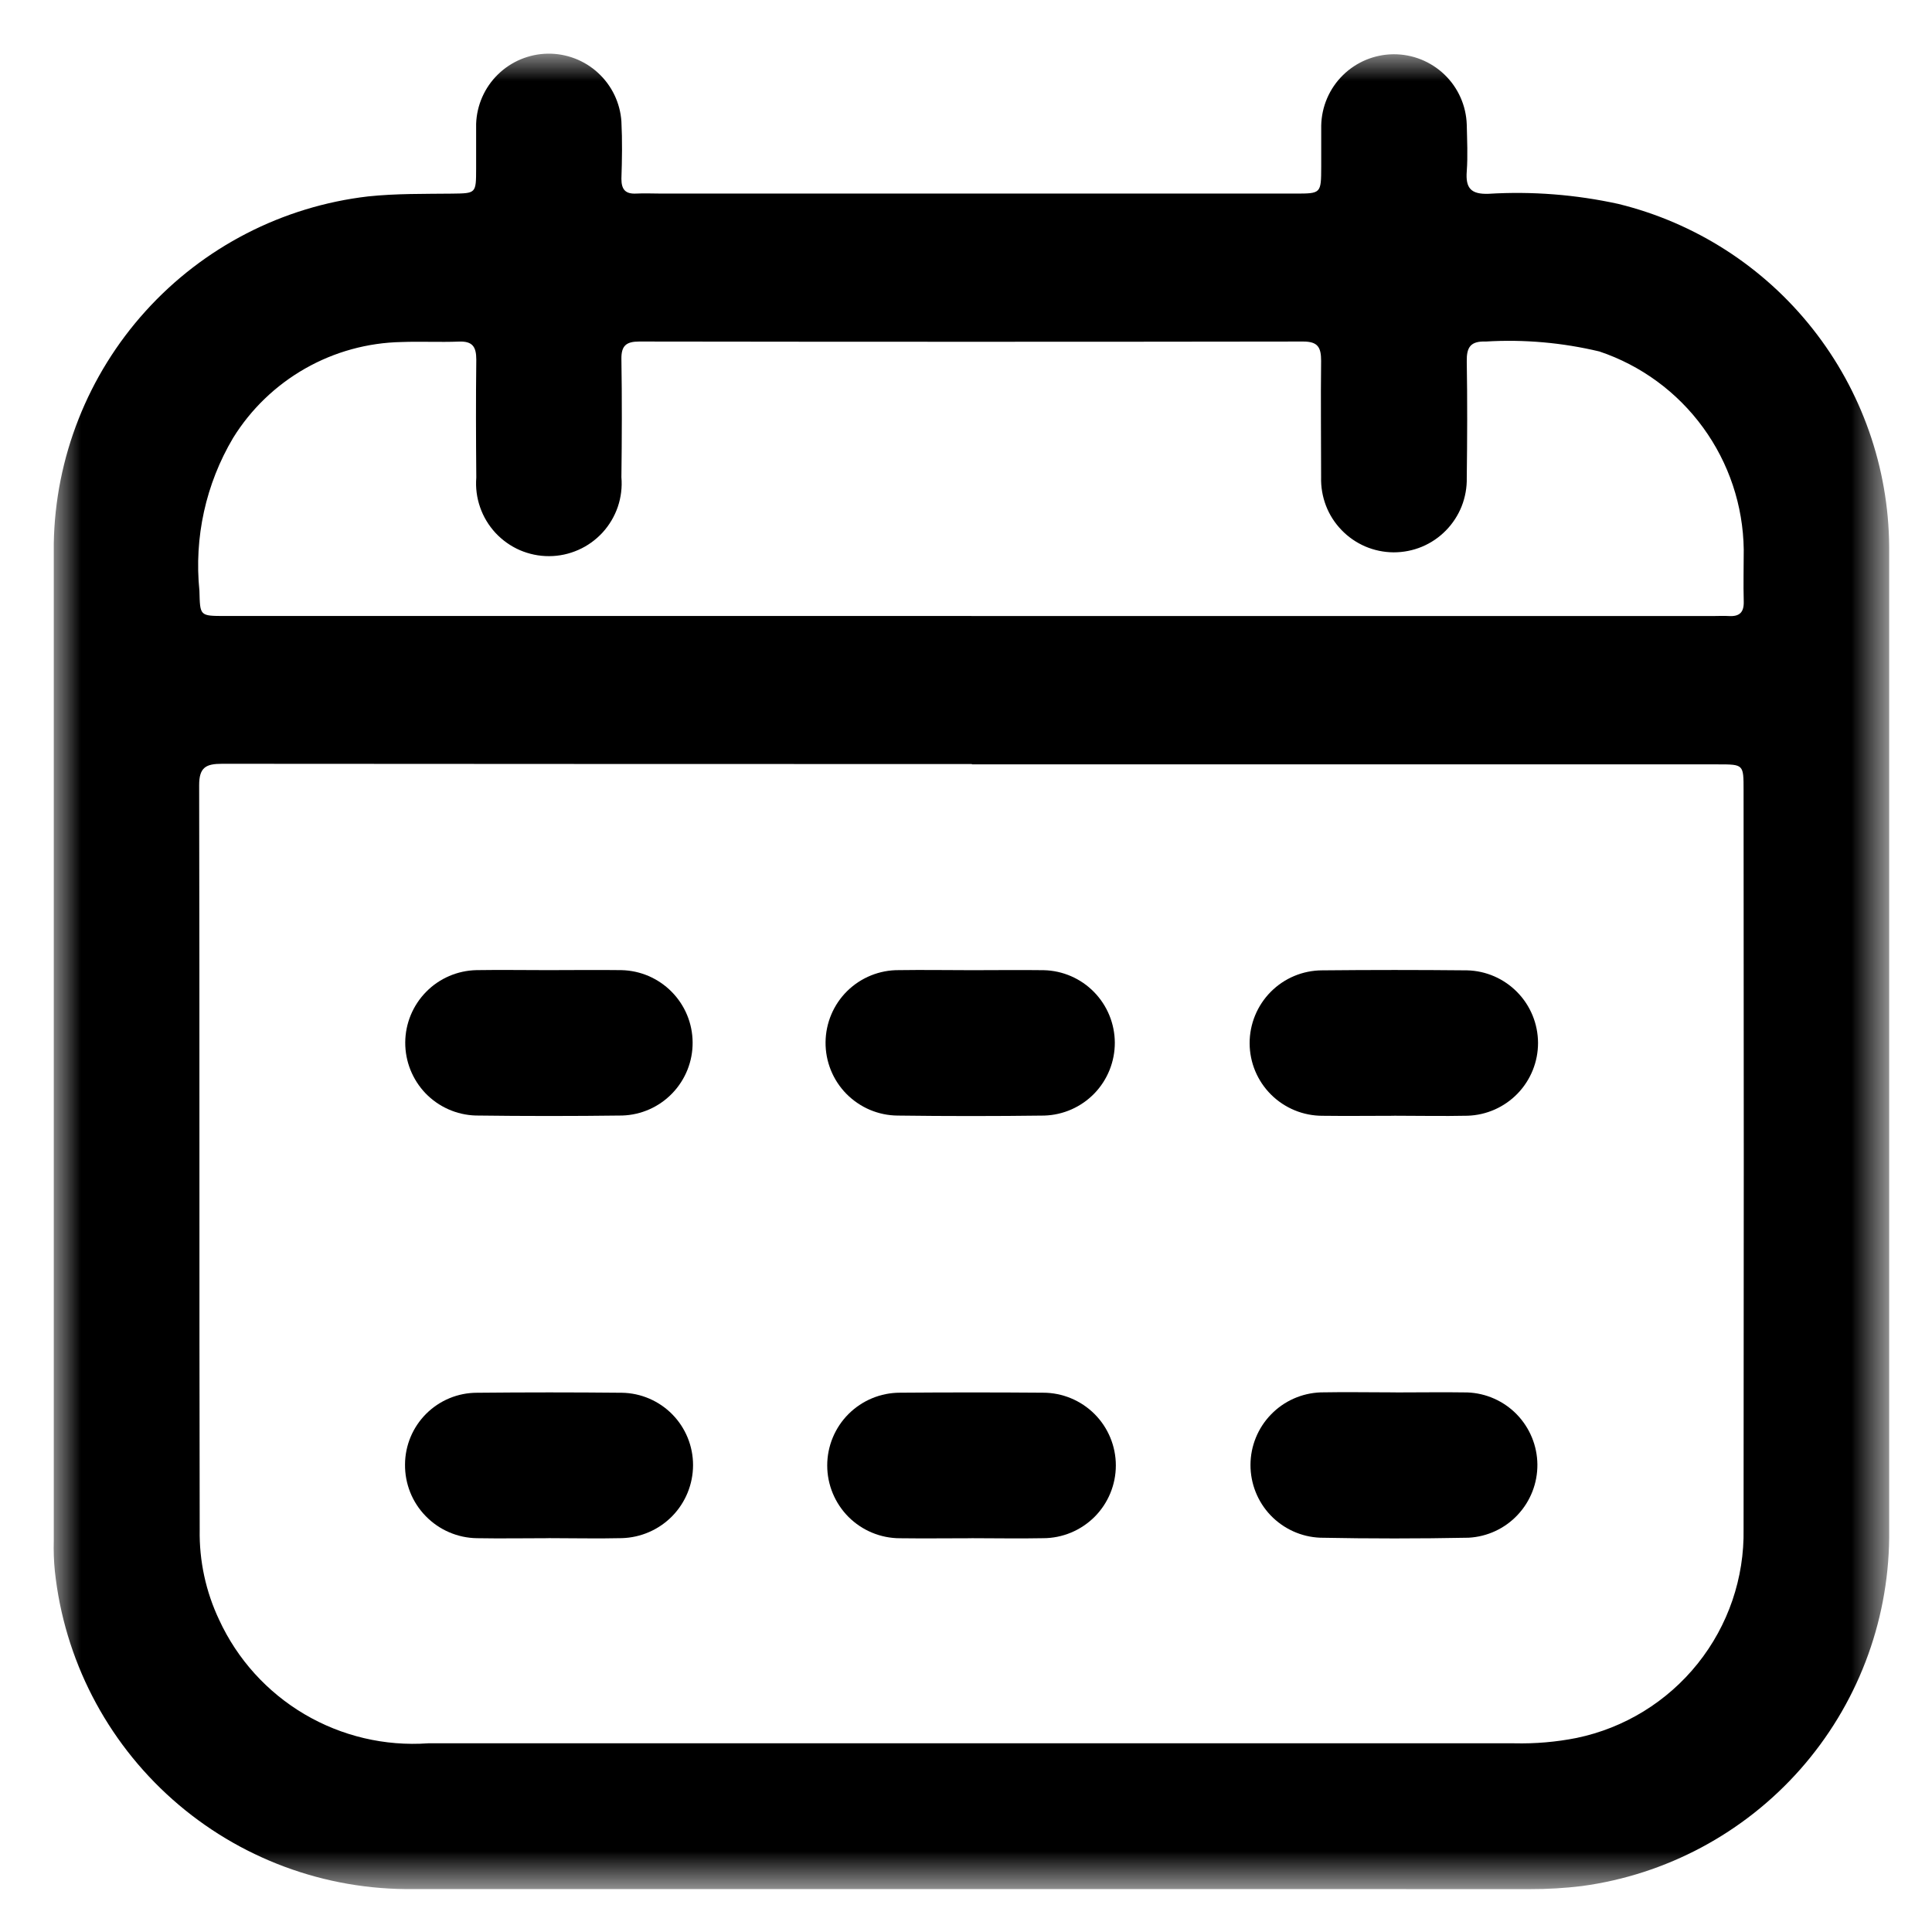
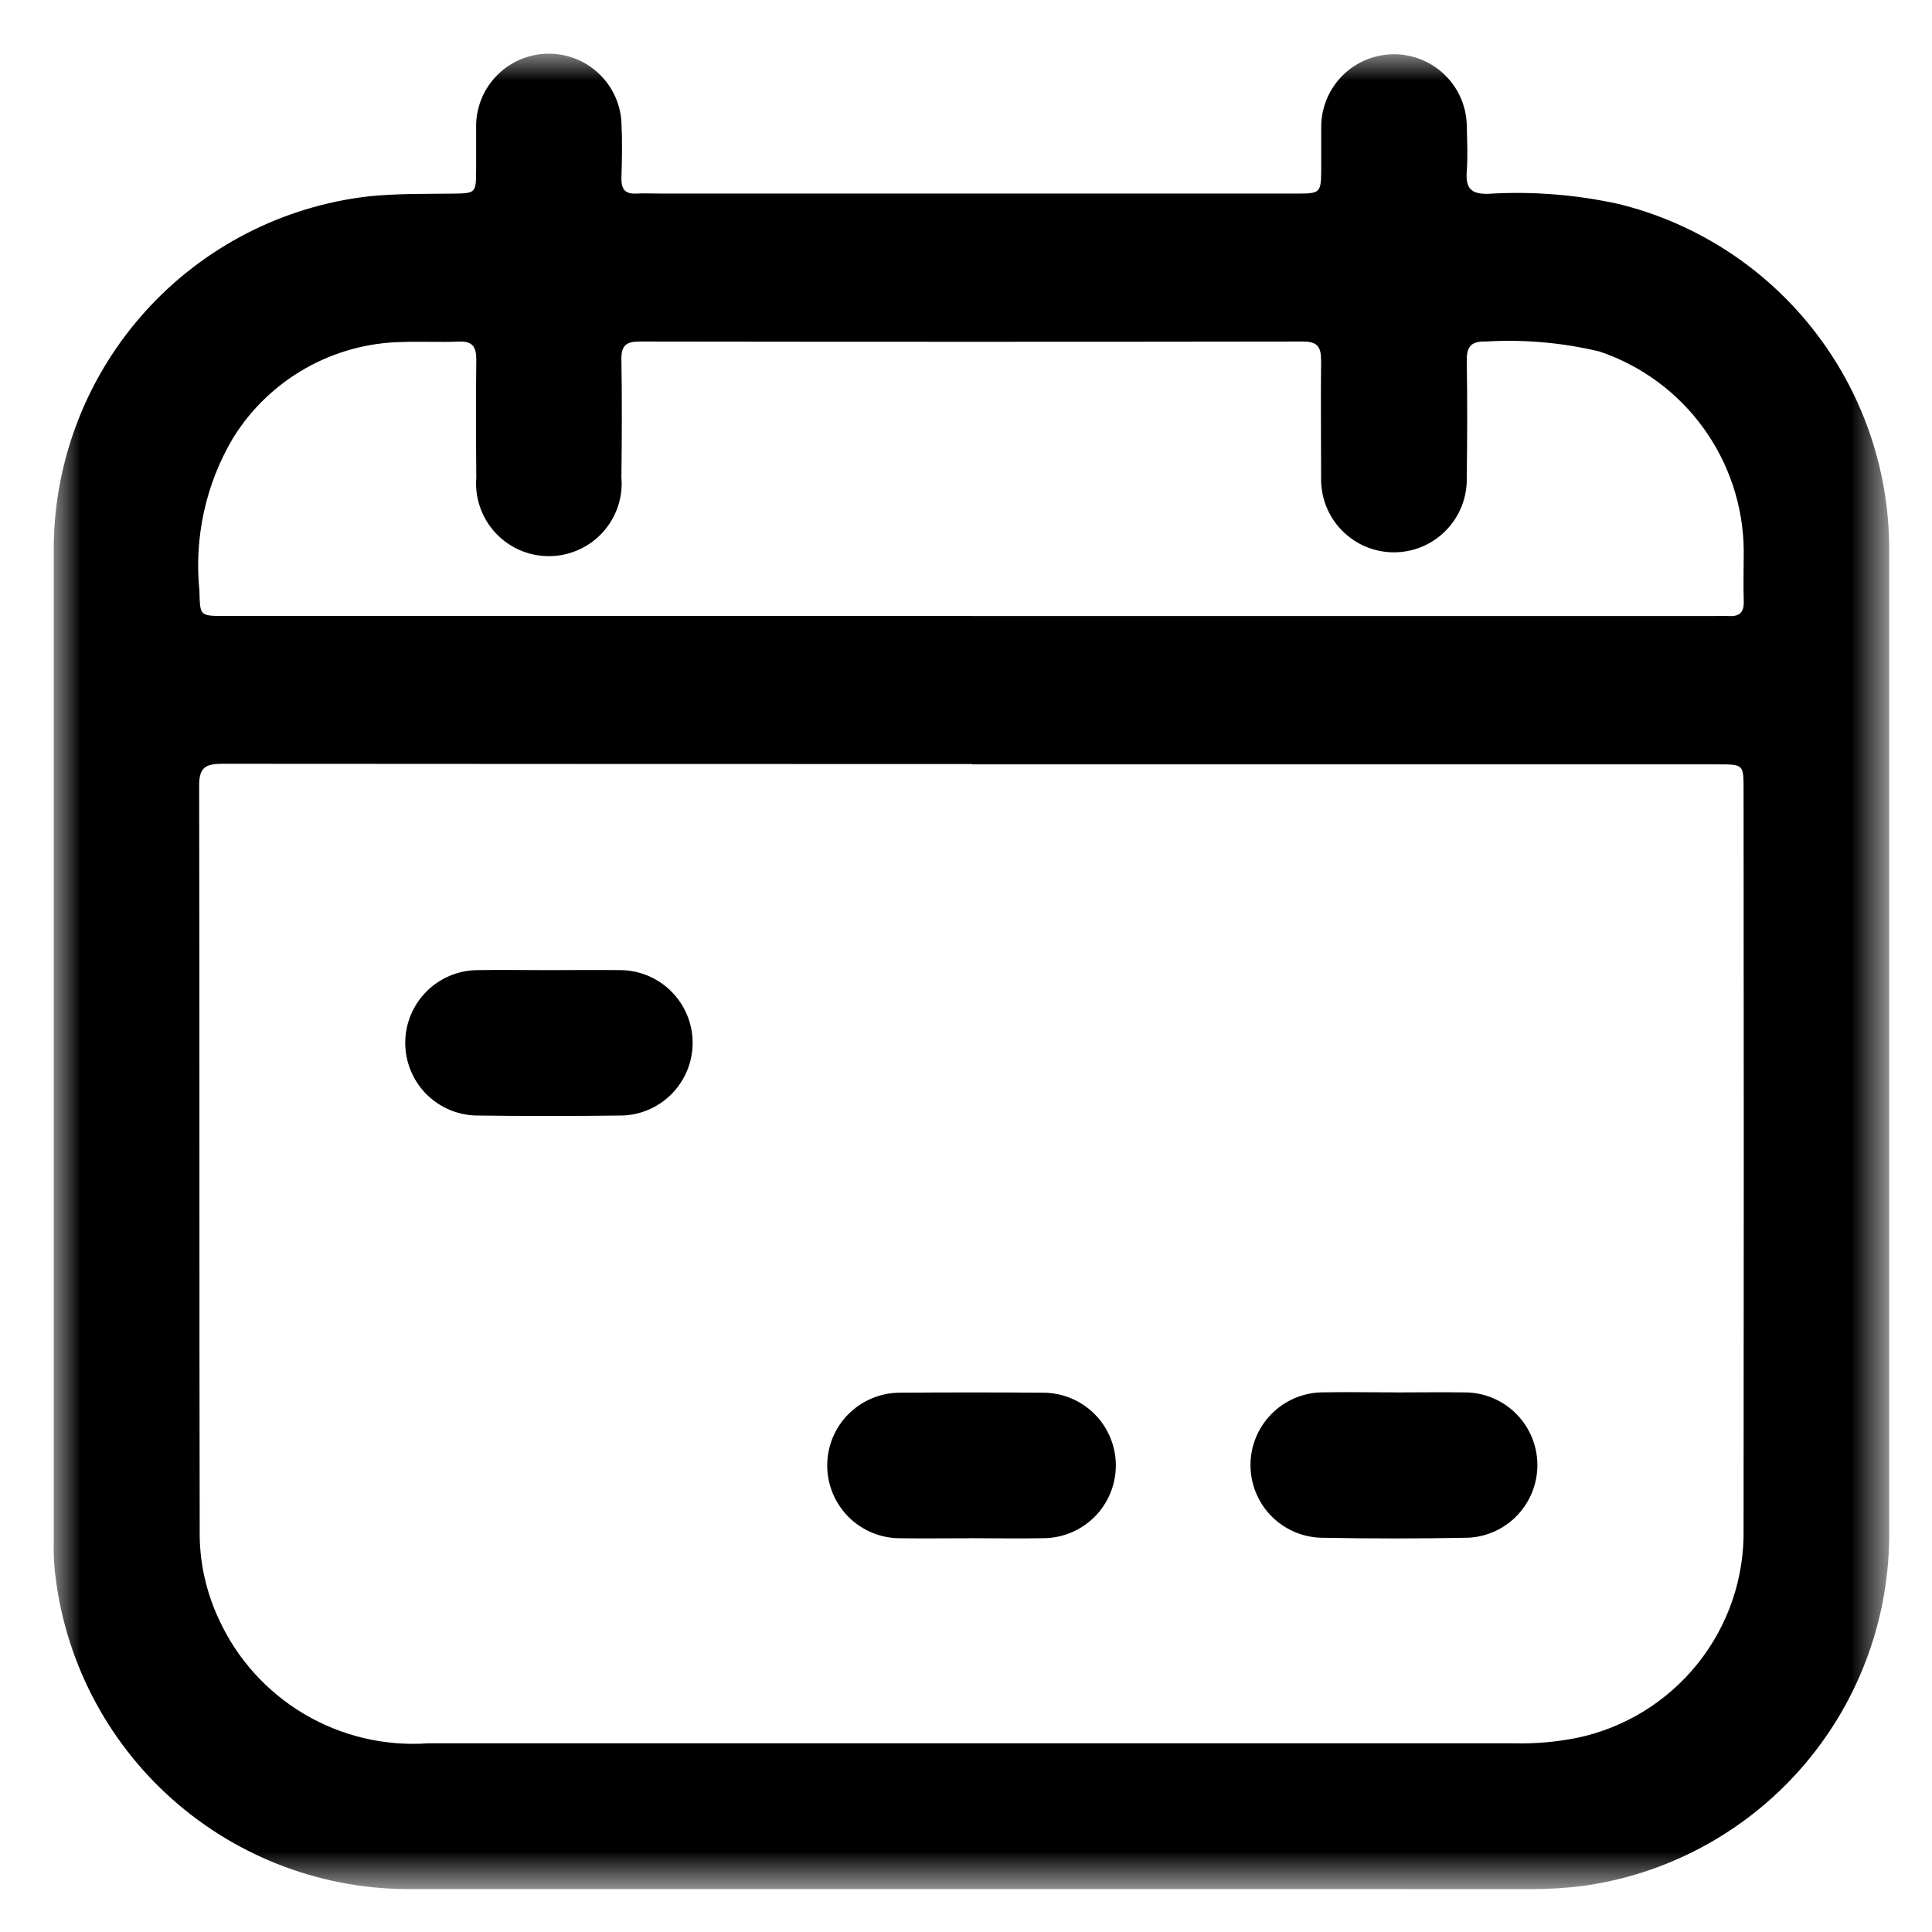
<svg xmlns="http://www.w3.org/2000/svg" width="36" height="36" viewBox="0 0 36 36" fill="none">
  <mask id="mask0_1678_112876" style="mask-type:luminance" maskUnits="userSpaceOnUse" x="1" y="1" width="35" height="35">
    <path d="M35.205 1H1V35.201H35.205V1Z" fill="white" style="fill:white;fill-opacity:1;" />
  </mask>
  <g mask="url(#mask0_1678_112876)">
    <path d="M18.11 35.2C14.644 35.2 11.175 35.2 7.706 35.2C6.053 35.222 4.452 34.627 3.216 33.531C1.98 32.435 1.197 30.917 1.022 29.274C1.003 29.085 0.997 28.896 1.002 28.707C1.002 22.515 1.002 16.324 1.002 10.132C1.028 8.527 1.637 6.986 2.714 5.796C3.791 4.605 5.263 3.846 6.858 3.66C7.38 3.605 7.901 3.614 8.422 3.608C8.871 3.602 8.871 3.608 8.872 3.142C8.872 2.864 8.872 2.586 8.872 2.308C8.884 1.96 9.029 1.631 9.277 1.388C9.525 1.145 9.857 1.006 10.205 1C10.552 0.995 10.888 1.122 11.144 1.358C11.4 1.593 11.556 1.917 11.579 2.264C11.597 2.619 11.591 2.975 11.579 3.331C11.579 3.531 11.653 3.617 11.854 3.607C12.009 3.599 12.165 3.607 12.322 3.607H24.134C24.617 3.607 24.617 3.607 24.619 3.107C24.619 2.851 24.619 2.596 24.619 2.34C24.626 1.986 24.771 1.649 25.023 1.401C25.275 1.153 25.614 1.013 25.967 1.011C26.321 1.009 26.661 1.145 26.916 1.39C27.171 1.635 27.32 1.97 27.331 2.324C27.337 2.613 27.352 2.903 27.331 3.191C27.306 3.507 27.41 3.623 27.739 3.611C28.55 3.562 29.363 3.626 30.157 3.8C31.588 4.151 32.861 4.969 33.775 6.126C34.689 7.282 35.191 8.71 35.202 10.184C35.202 16.342 35.202 22.501 35.202 28.66C35.185 30.248 34.598 31.777 33.546 32.968C32.495 34.158 31.05 34.931 29.477 35.144C29.157 35.183 28.835 35.202 28.514 35.201L18.11 35.2ZM18.11 14.237C13.453 14.237 8.796 14.235 4.139 14.232C3.839 14.232 3.71 14.297 3.711 14.632C3.721 19.256 3.711 23.88 3.721 28.504C3.711 29.084 3.835 29.659 4.084 30.184C4.422 30.917 4.976 31.53 5.672 31.941C6.367 32.351 7.171 32.541 7.977 32.484C14.724 32.484 21.471 32.484 28.218 32.484C28.607 32.493 28.996 32.46 29.378 32.384C30.268 32.199 31.066 31.709 31.634 30.999C32.203 30.288 32.505 29.402 32.489 28.493C32.494 23.902 32.494 19.311 32.489 14.721C32.489 14.244 32.489 14.243 32.016 14.243H18.11M18.102 11.479H31.913C32.014 11.479 32.114 11.473 32.214 11.479C32.413 11.491 32.498 11.411 32.492 11.207C32.483 10.885 32.492 10.562 32.492 10.24C32.481 9.422 32.216 8.627 31.734 7.966C31.253 7.305 30.577 6.809 29.802 6.549C29.109 6.384 28.397 6.321 27.686 6.364C27.401 6.354 27.326 6.469 27.331 6.736C27.343 7.459 27.34 8.181 27.331 8.904C27.335 9.085 27.302 9.265 27.236 9.434C27.169 9.602 27.069 9.756 26.942 9.885C26.815 10.015 26.664 10.117 26.497 10.187C26.329 10.257 26.15 10.292 25.968 10.292C25.787 10.291 25.608 10.254 25.441 10.183C25.274 10.111 25.124 10.008 24.998 9.877C24.872 9.747 24.773 9.593 24.708 9.424C24.643 9.254 24.612 9.074 24.617 8.893C24.617 8.17 24.608 7.447 24.617 6.725C24.617 6.478 24.561 6.364 24.285 6.364C20.161 6.37 16.036 6.37 11.911 6.364C11.668 6.364 11.575 6.442 11.579 6.692C11.591 7.426 11.588 8.16 11.579 8.892C11.595 9.079 11.572 9.267 11.512 9.444C11.451 9.622 11.354 9.785 11.228 9.923C11.101 10.061 10.947 10.172 10.776 10.247C10.604 10.323 10.419 10.363 10.231 10.363C10.044 10.364 9.858 10.325 9.686 10.251C9.514 10.176 9.36 10.066 9.232 9.929C9.105 9.791 9.007 9.629 8.946 9.452C8.884 9.275 8.86 9.087 8.875 8.9C8.869 8.166 8.866 7.432 8.875 6.7C8.875 6.459 8.802 6.355 8.551 6.365C8.196 6.379 7.839 6.36 7.484 6.373C6.852 6.385 6.234 6.555 5.686 6.867C5.137 7.18 4.675 7.624 4.343 8.161C3.834 9.019 3.615 10.017 3.716 11.009C3.729 11.478 3.716 11.478 4.197 11.478H18.102" fill="#FFD900" style="fill:#FFD900;fill:color(display-p3 1 0.851 0);fill-opacity:1;" />
    <path d="M10.211 18.077C10.667 18.077 11.122 18.071 11.578 18.077C11.931 18.084 12.267 18.229 12.515 18.48C12.764 18.732 12.904 19.07 12.906 19.423C12.909 19.776 12.773 20.116 12.528 20.371C12.283 20.626 11.949 20.775 11.596 20.786C10.684 20.798 9.773 20.798 8.862 20.786C8.509 20.775 8.174 20.626 7.929 20.372C7.685 20.117 7.549 19.777 7.551 19.424C7.553 19.071 7.693 18.733 7.941 18.481C8.188 18.229 8.525 18.085 8.878 18.077C9.322 18.07 9.767 18.077 10.211 18.077Z" fill="#FFD900" style="fill:#FFD900;fill:color(display-p3 1 0.851 0);fill-opacity:1;" />
-     <path d="M25.978 20.791C25.534 20.791 25.089 20.797 24.645 20.791C24.285 20.792 23.94 20.65 23.685 20.397C23.43 20.144 23.286 19.8 23.285 19.44C23.284 19.081 23.426 18.736 23.679 18.481C23.932 18.226 24.276 18.082 24.636 18.081C25.536 18.072 26.436 18.072 27.336 18.081C27.689 18.089 28.024 18.235 28.271 18.487C28.519 18.739 28.657 19.078 28.659 19.431C28.66 19.784 28.523 20.123 28.278 20.377C28.032 20.631 27.698 20.779 27.345 20.79C26.89 20.8 26.434 20.79 25.978 20.79" fill="#FFD900" style="fill:#FFD900;fill:color(display-p3 1 0.851 0);fill-opacity:1;" />
-     <path d="M10.22 28.662C9.776 28.662 9.331 28.67 8.887 28.662C8.527 28.657 8.184 28.509 7.933 28.251C7.681 27.994 7.543 27.647 7.547 27.287C7.549 26.932 7.691 26.593 7.942 26.343C8.193 26.093 8.533 25.952 8.887 25.952C9.787 25.943 10.687 25.943 11.587 25.952C11.941 25.957 12.279 26.102 12.528 26.355C12.776 26.608 12.915 26.948 12.914 27.303C12.913 27.657 12.774 27.997 12.526 28.251C12.278 28.504 11.941 28.651 11.587 28.661C11.132 28.672 10.676 28.661 10.22 28.661" fill="#FFD900" style="fill:#FFD900;fill:color(display-p3 1 0.851 0);fill-opacity:1;" />
    <path d="M26.009 25.946C26.453 25.946 26.898 25.939 27.342 25.946C27.691 25.959 28.021 26.106 28.264 26.356C28.506 26.606 28.644 26.94 28.647 27.288C28.65 27.637 28.518 27.973 28.28 28.227C28.042 28.482 27.714 28.634 27.366 28.653C26.444 28.671 25.522 28.671 24.599 28.653C24.249 28.639 23.919 28.489 23.676 28.236C23.434 27.983 23.3 27.645 23.301 27.295C23.302 26.945 23.439 26.608 23.683 26.357C23.926 26.105 24.258 25.958 24.608 25.945C25.074 25.936 25.541 25.945 26.008 25.945" fill="#FFD900" style="fill:#FFD900;fill:color(display-p3 1 0.851 0);fill-opacity:1;" />
-     <path d="M18.116 18.078C18.56 18.078 19.005 18.072 19.449 18.078C19.802 18.086 20.138 18.232 20.385 18.484C20.632 18.736 20.771 19.074 20.773 19.427C20.774 19.78 20.638 20.12 20.393 20.374C20.147 20.628 19.813 20.776 19.46 20.787C18.549 20.799 17.638 20.799 16.727 20.787C16.549 20.786 16.373 20.749 16.209 20.68C16.045 20.61 15.897 20.509 15.772 20.383C15.52 20.127 15.38 19.781 15.383 19.421C15.386 19.062 15.531 18.718 15.787 18.466C16.044 18.214 16.39 18.074 16.749 18.077C17.204 18.07 17.66 18.078 18.116 18.078Z" fill="#FFD900" style="fill:#FFD900;fill:color(display-p3 1 0.851 0);fill-opacity:1;" />
    <path d="M18.103 28.663C17.659 28.663 17.214 28.669 16.77 28.663C16.41 28.663 16.066 28.52 15.811 28.266C15.557 28.011 15.414 27.666 15.414 27.307C15.414 26.947 15.557 26.602 15.811 26.348C16.066 26.094 16.41 25.951 16.77 25.951C17.659 25.944 18.547 25.944 19.436 25.951C19.796 25.951 20.14 26.094 20.395 26.348C20.649 26.602 20.792 26.947 20.792 27.306C20.792 27.666 20.649 28.011 20.395 28.265C20.14 28.519 19.796 28.662 19.436 28.662C18.992 28.671 18.547 28.662 18.103 28.662" fill="#FFD900" style="fill:#FFD900;fill:color(display-p3 1 0.851 0);fill-opacity:1;" />
  </g>
</svg>